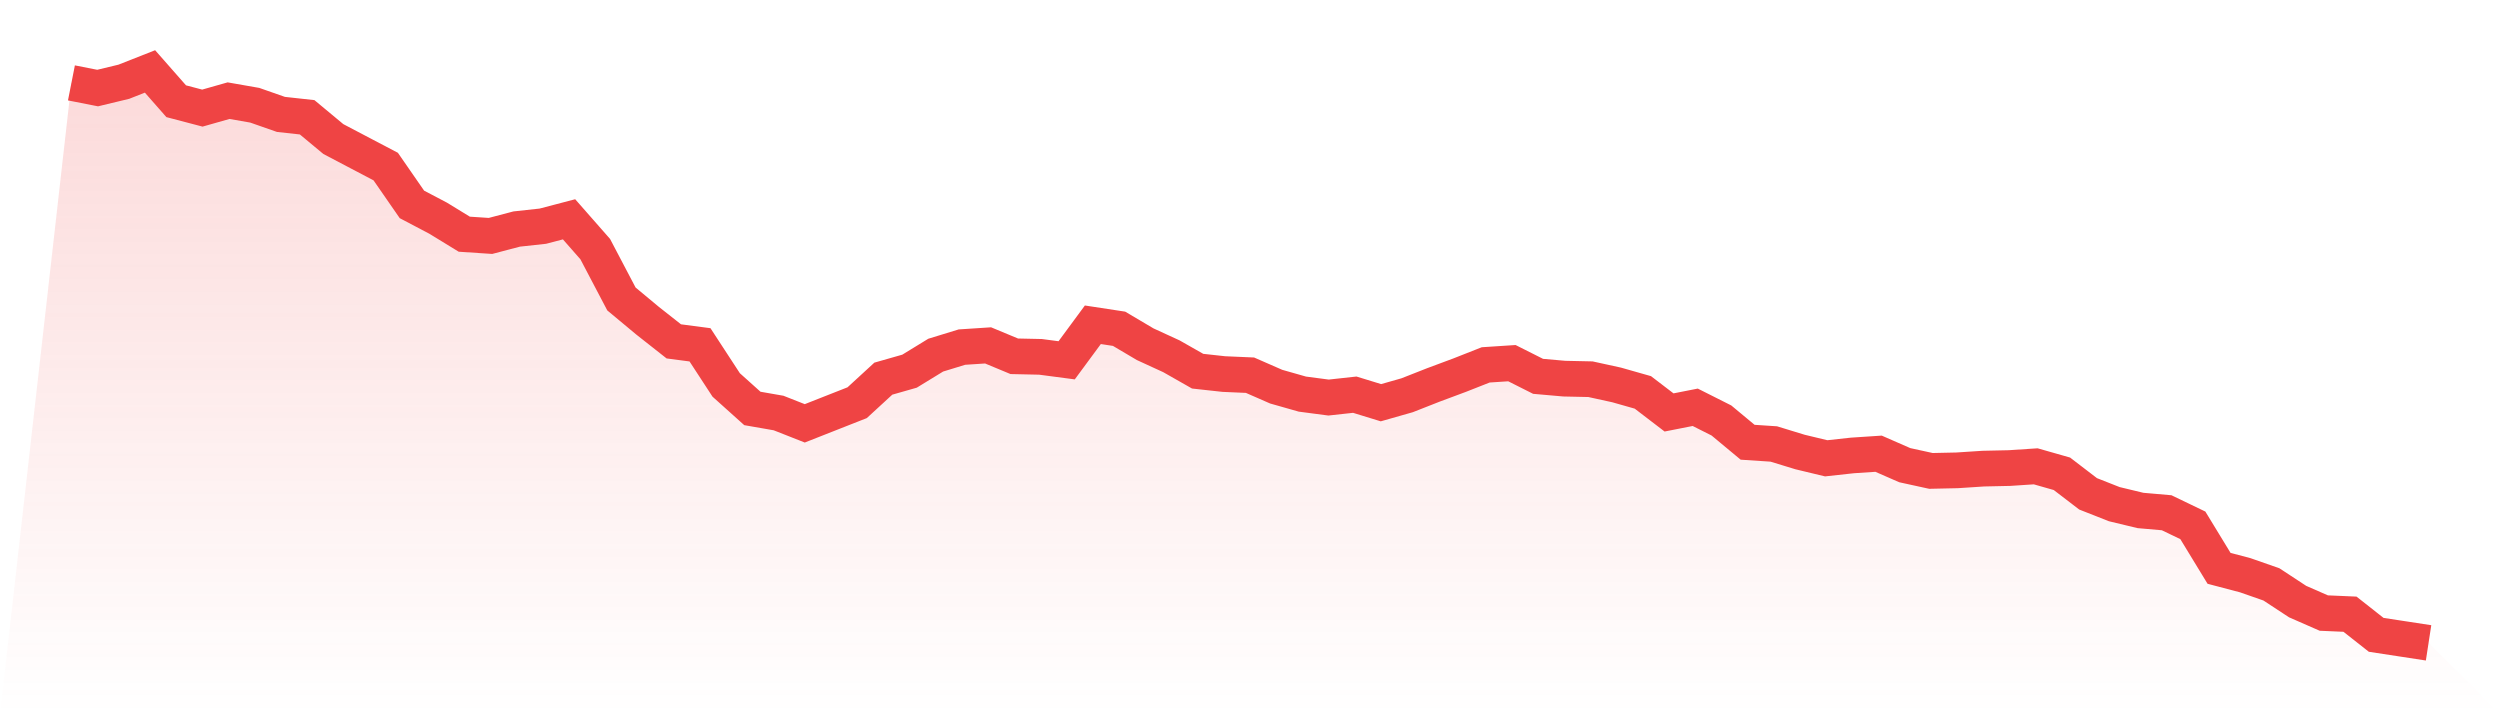
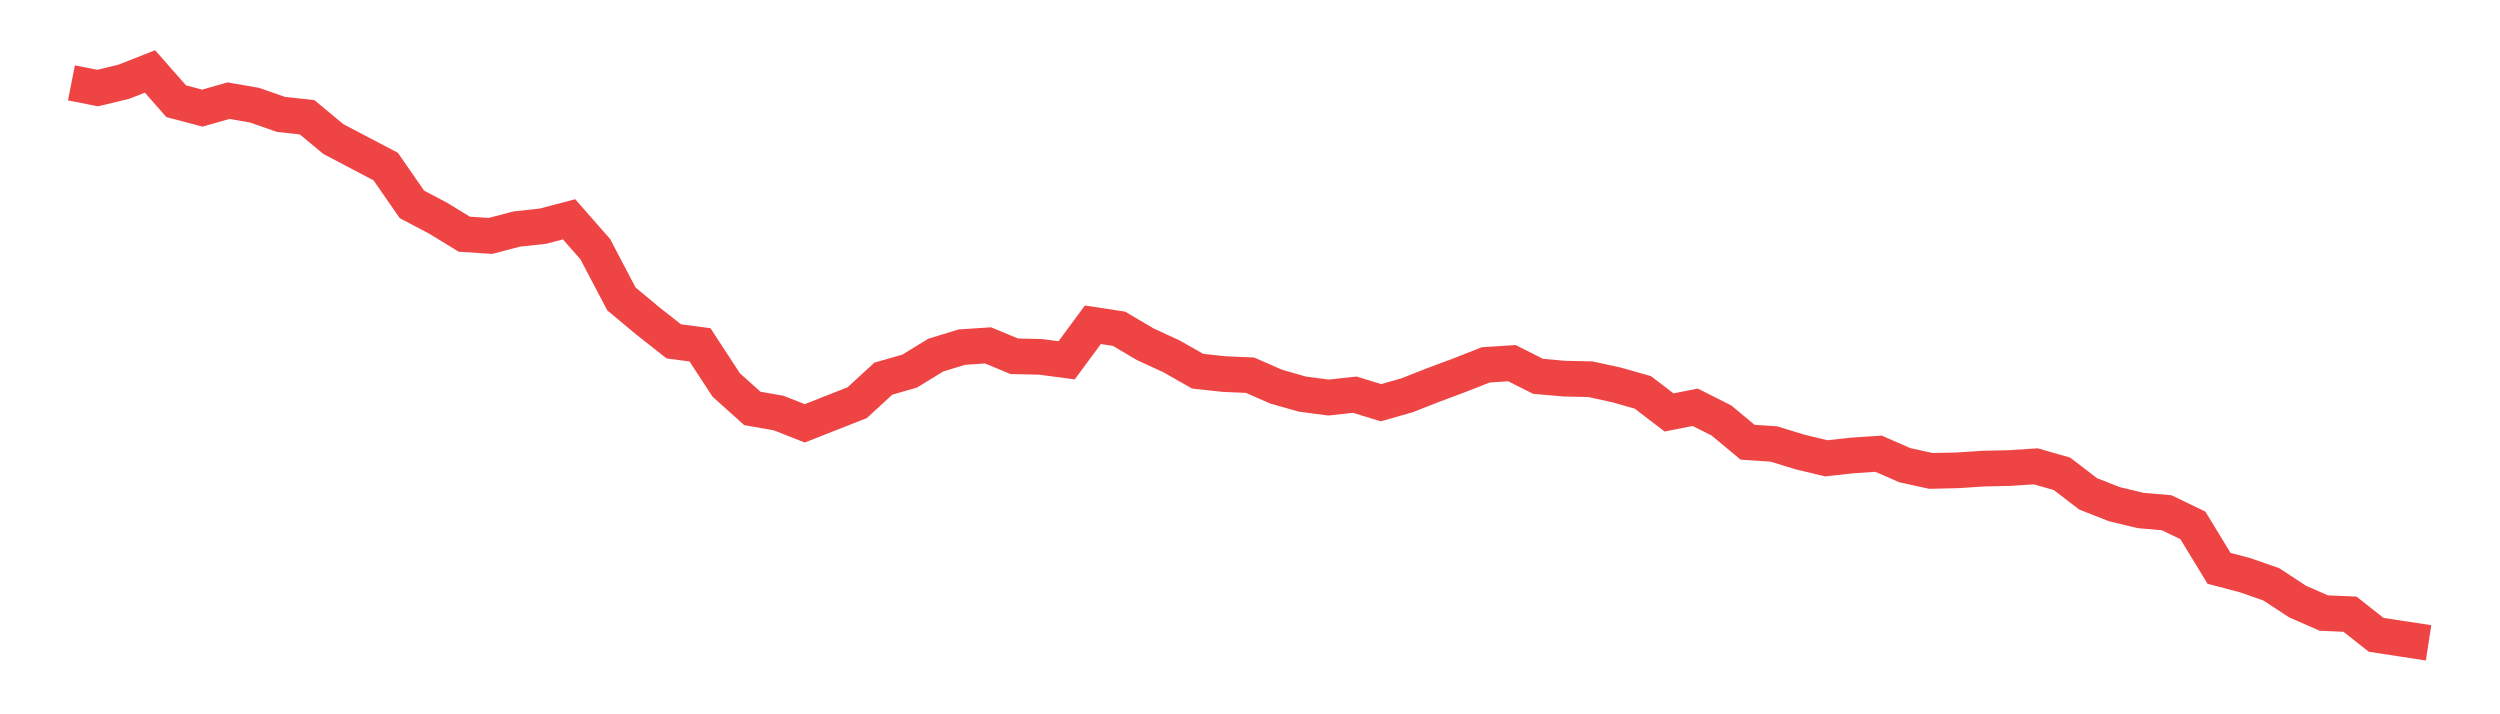
<svg xmlns="http://www.w3.org/2000/svg" viewBox="0 0 140 40">
  <defs>
    <linearGradient id="gradient" x1="0" x2="0" y1="0" y2="1">
      <stop offset="0%" stop-color="#ef4444" stop-opacity="0.2" />
      <stop offset="100%" stop-color="#ef4444" stop-opacity="0" />
    </linearGradient>
  </defs>
-   <path d="M4,4.642 L4,4.642 L5.467,4.931 L6.933,4.578 L8.4,4 L9.867,5.669 L11.333,6.054 L12.8,5.637 L14.267,5.894 L15.733,6.407 L17.2,6.568 L18.667,7.787 L20.133,8.558 L21.6,9.328 L23.067,11.446 L24.533,12.217 L26,13.115 L27.467,13.212 L28.933,12.826 L30.4,12.666 L31.867,12.281 L33.333,13.95 L34.8,16.742 L36.267,17.962 L37.733,19.117 L39.2,19.31 L40.667,21.557 L42.133,22.873 L43.6,23.129 L45.067,23.707 L46.533,23.129 L48,22.552 L49.467,21.204 L50.933,20.786 L52.4,19.888 L53.867,19.438 L55.333,19.342 L56.8,19.952 L58.267,19.984 L59.733,20.177 L61.2,18.187 L62.667,18.411 L64.133,19.278 L65.6,19.952 L67.067,20.786 L68.533,20.947 L70,21.011 L71.467,21.653 L72.933,22.07 L74.4,22.263 L75.867,22.102 L77.333,22.552 L78.8,22.134 L80.267,21.557 L81.733,21.011 L83.2,20.433 L84.667,20.337 L86.133,21.075 L87.6,21.204 L89.067,21.236 L90.533,21.557 L92,21.974 L93.467,23.097 L94.933,22.808 L96.4,23.547 L97.867,24.766 L99.333,24.863 L100.8,25.312 L102.267,25.665 L103.733,25.505 L105.2,25.408 L106.667,26.05 L108.133,26.371 L109.6,26.339 L111.067,26.243 L112.533,26.211 L114,26.114 L115.467,26.532 L116.933,27.655 L118.4,28.233 L119.867,28.586 L121.333,28.714 L122.8,29.42 L124.267,31.827 L125.733,32.213 L127.2,32.726 L128.667,33.689 L130.133,34.331 L131.6,34.395 L133.067,35.551 L134.533,35.775 L136,36 L140,40 L0,40 z" fill="url(#gradient)" />
  <path d="M4,4.642 L4,4.642 L5.467,4.931 L6.933,4.578 L8.4,4 L9.867,5.669 L11.333,6.054 L12.8,5.637 L14.267,5.894 L15.733,6.407 L17.2,6.568 L18.667,7.787 L20.133,8.558 L21.6,9.328 L23.067,11.446 L24.533,12.217 L26,13.115 L27.467,13.212 L28.933,12.826 L30.4,12.666 L31.867,12.281 L33.333,13.95 L34.8,16.742 L36.267,17.962 L37.733,19.117 L39.2,19.31 L40.667,21.557 L42.133,22.873 L43.6,23.129 L45.067,23.707 L46.533,23.129 L48,22.552 L49.467,21.204 L50.933,20.786 L52.4,19.888 L53.867,19.438 L55.333,19.342 L56.8,19.952 L58.267,19.984 L59.733,20.177 L61.2,18.187 L62.667,18.411 L64.133,19.278 L65.6,19.952 L67.067,20.786 L68.533,20.947 L70,21.011 L71.467,21.653 L72.933,22.07 L74.4,22.263 L75.867,22.102 L77.333,22.552 L78.8,22.134 L80.267,21.557 L81.733,21.011 L83.2,20.433 L84.667,20.337 L86.133,21.075 L87.6,21.204 L89.067,21.236 L90.533,21.557 L92,21.974 L93.467,23.097 L94.933,22.808 L96.4,23.547 L97.867,24.766 L99.333,24.863 L100.8,25.312 L102.267,25.665 L103.733,25.505 L105.2,25.408 L106.667,26.05 L108.133,26.371 L109.6,26.339 L111.067,26.243 L112.533,26.211 L114,26.114 L115.467,26.532 L116.933,27.655 L118.4,28.233 L119.867,28.586 L121.333,28.714 L122.8,29.42 L124.267,31.827 L125.733,32.213 L127.2,32.726 L128.667,33.689 L130.133,34.331 L131.6,34.395 L133.067,35.551 L134.533,35.775 L136,36" fill="none" stroke="#ef4444" stroke-width="2" />
</svg>